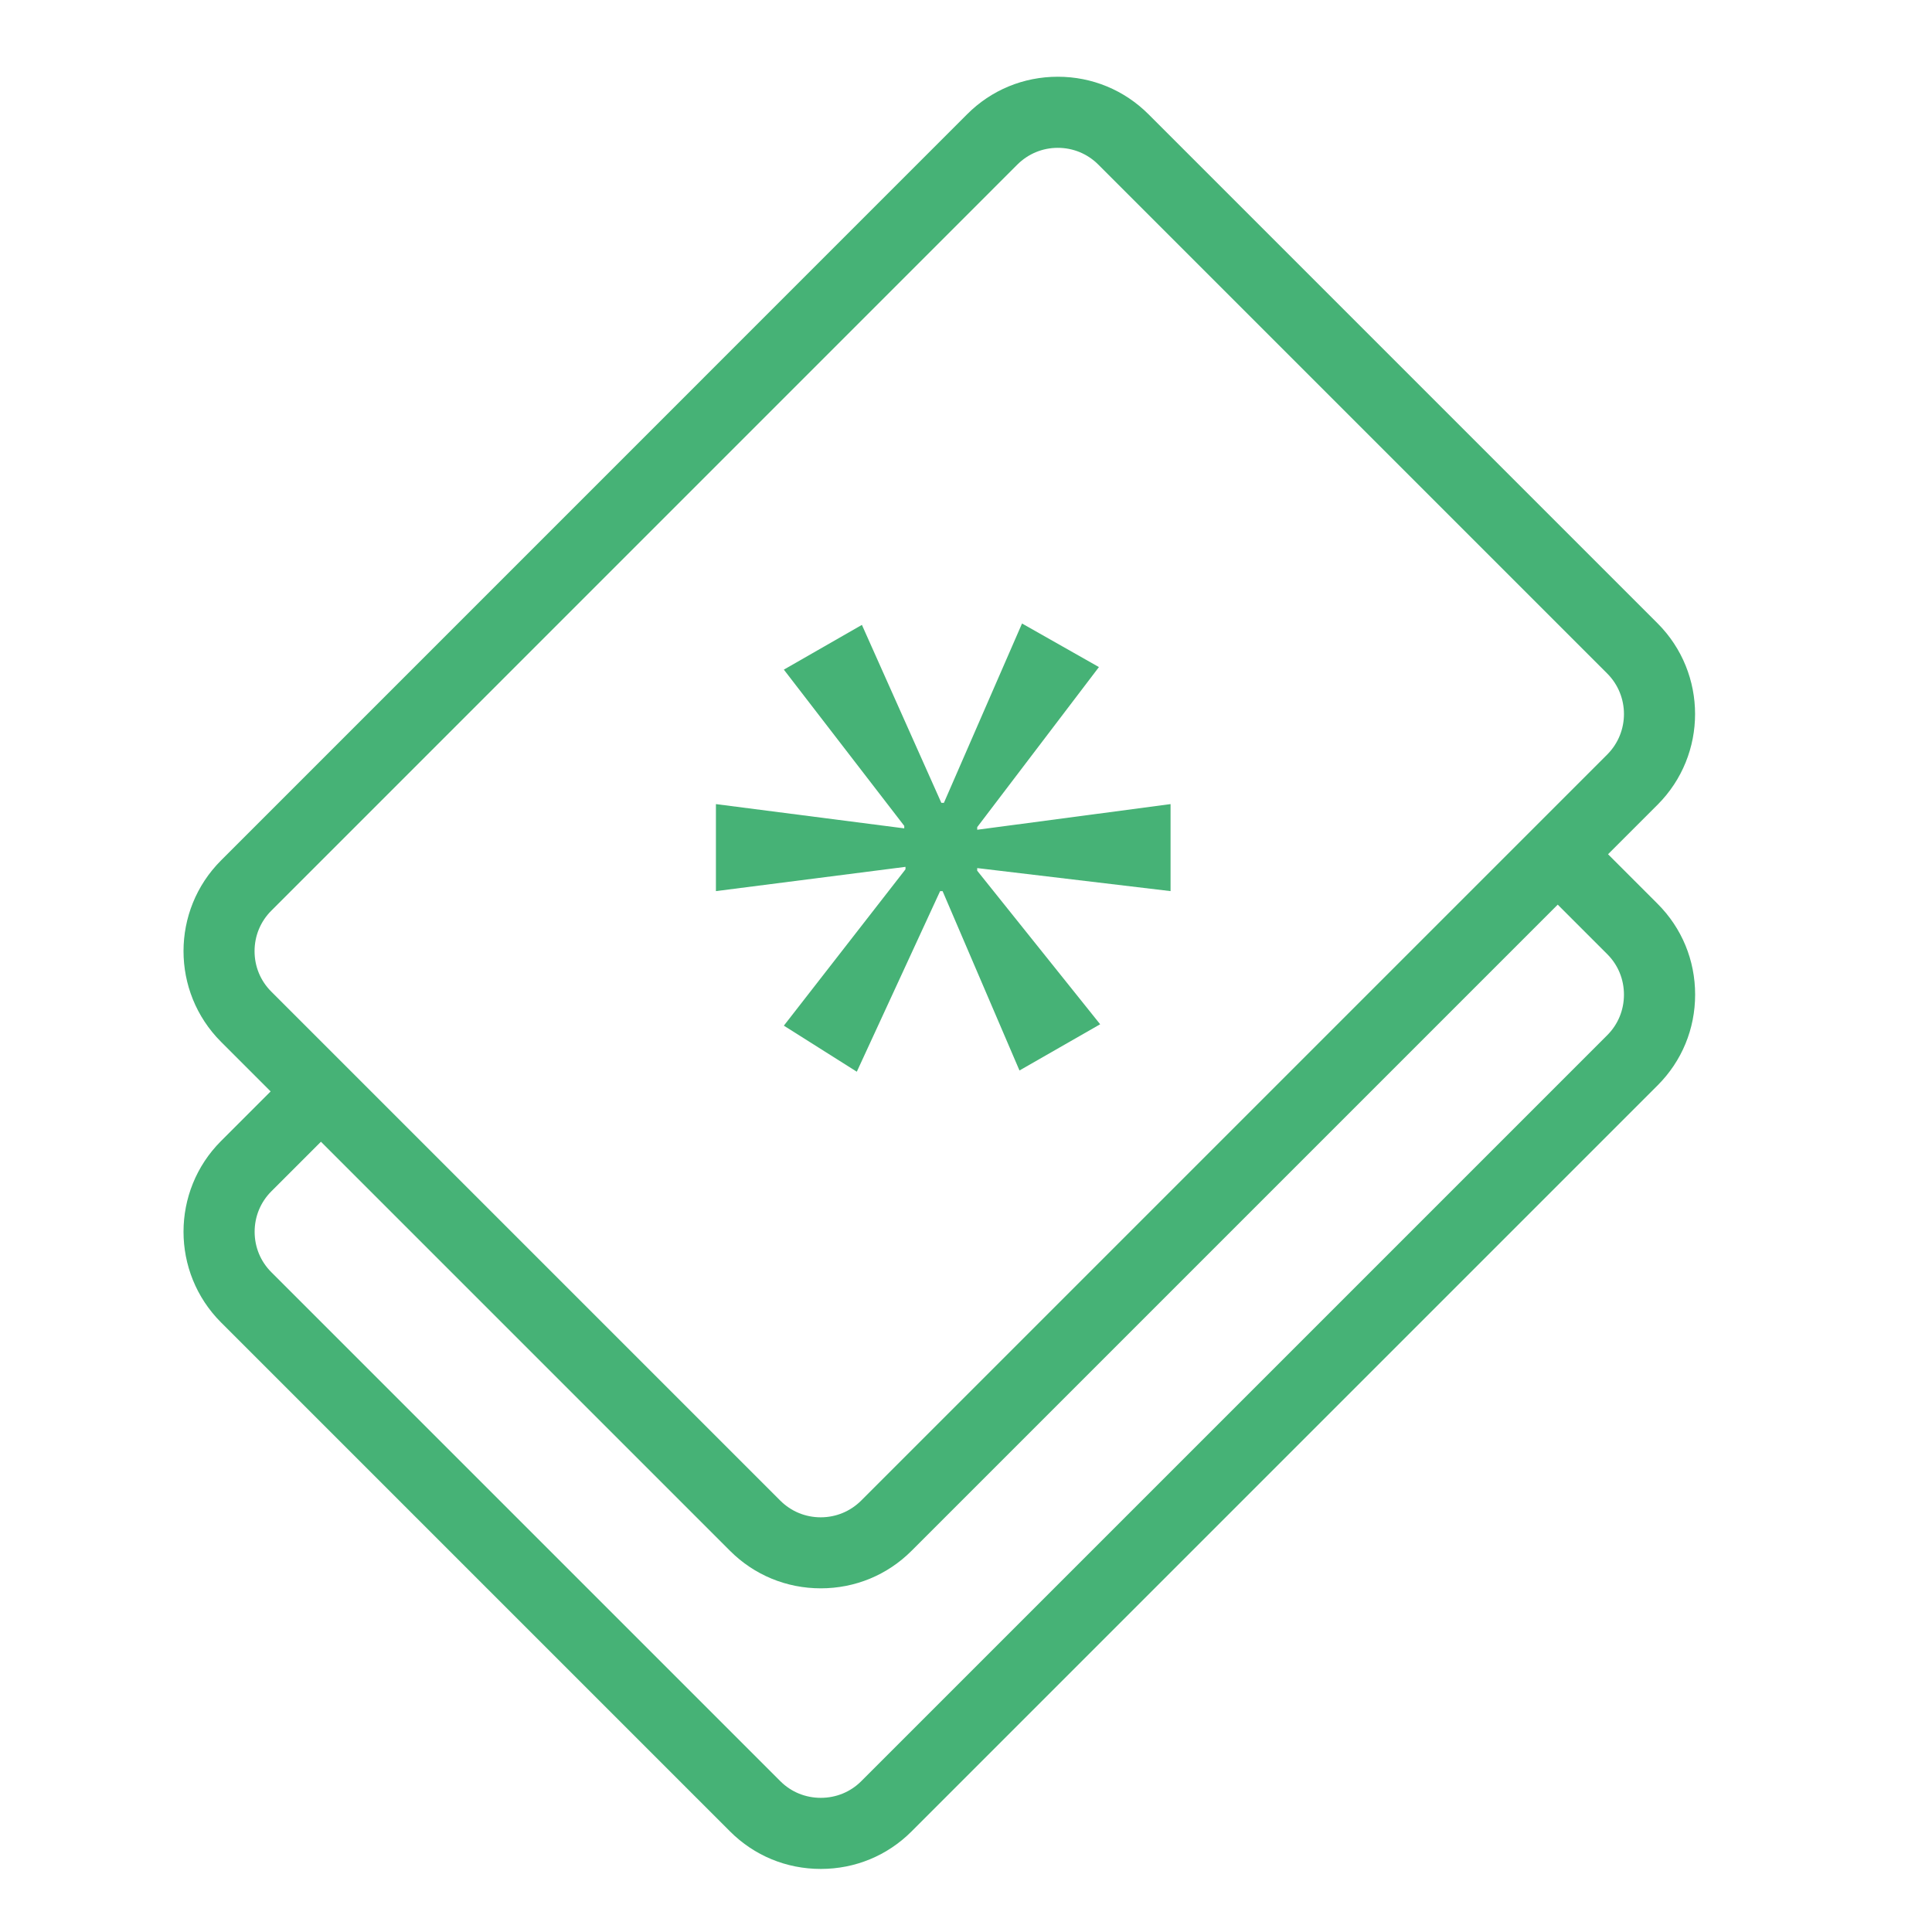
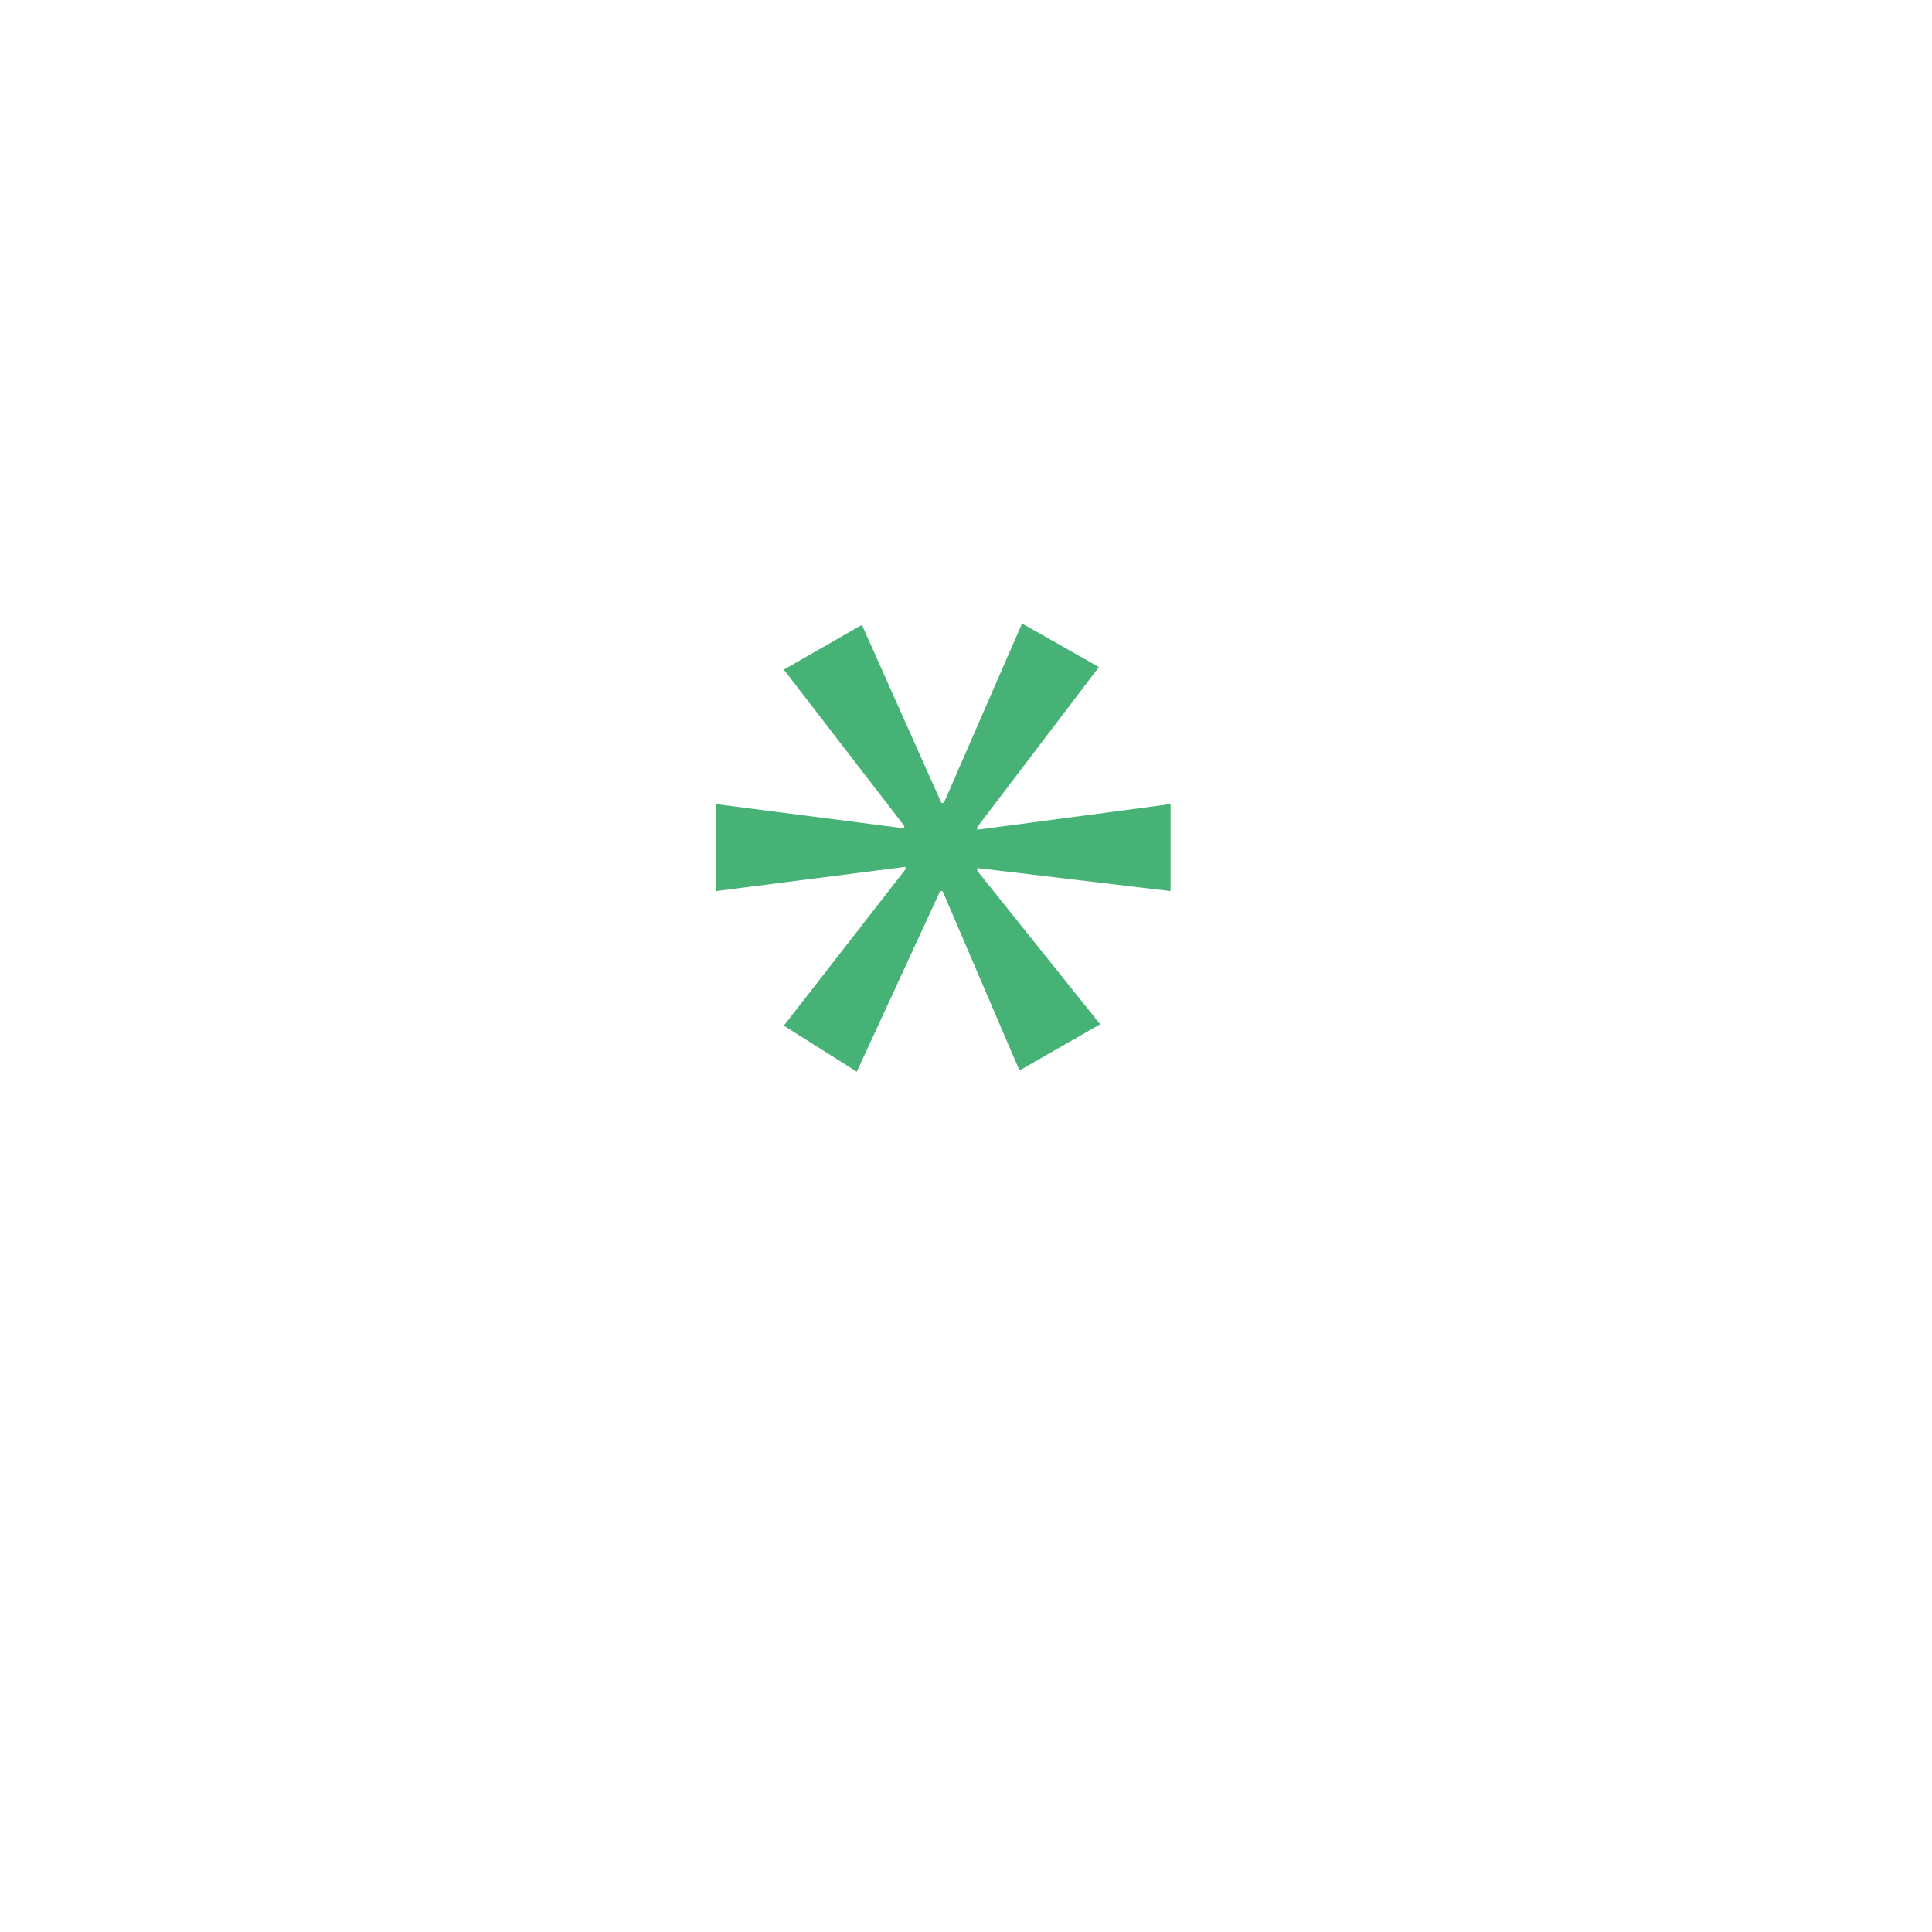
<svg xmlns="http://www.w3.org/2000/svg" id="Capa_1" data-name="Capa 1" viewBox="0 0 250 250">
  <defs>
    <style>
      .cls-1 {
        fill: #46b276;
        stroke-width: 0px;
      }
    </style>
  </defs>
-   <path class="cls-1" d="M208.07,110.55l6.42-6.42c6.47-6.47,6.47-17,0-23.47L148.62,14.79c-3.13-3.13-7.3-4.86-11.74-4.86s-8.61,1.72-11.74,4.86L28.6,111.34c-6.47,6.47-6.47,17,0,23.47l6.42,6.42-6.42,6.42c-6.47,6.47-6.47,17,0,23.47l65.87,65.87c3.13,3.13,7.29,4.85,11.74,4.85s8.61-1.72,11.74-4.85l96.55-96.55c3.13-3.13,4.85-7.29,4.85-11.74s-1.72-8.61-4.85-11.74l-6.42-6.42ZM32.94,123.08c0-1.98.77-3.84,2.16-5.23L131.65,21.29c1.4-1.39,3.25-2.16,5.23-2.16s3.84.77,5.23,2.16l65.87,65.87c2.88,2.89,2.88,7.58,0,10.47l-96.55,96.55c-1.4,1.39-3.25,2.16-5.23,2.16s-3.84-.77-5.23-2.16l-65.87-65.87c-1.4-1.4-2.16-3.25-2.16-5.23ZM207.99,133.94l-96.55,96.55c-1.39,1.39-3.25,2.15-5.23,2.15s-3.84-.76-5.23-2.15l-65.87-65.87c-1.4-1.4-2.16-3.25-2.16-5.23s.77-3.84,2.16-5.23l6.42-6.42,52.94,52.94c3.13,3.13,7.3,4.85,11.74,4.85s8.61-1.72,11.74-4.85l83.62-83.62,6.42,6.42c1.39,1.39,2.15,3.25,2.15,5.23s-.76,3.84-2.15,5.23Z" />
  <polygon class="cls-1" points="117.17 112.49 101.43 132.72 110.87 138.68 121.65 115.31 121.97 115.31 131.92 138.52 142.36 132.54 126.45 112.67 126.45 112.33 151.47 115.31 151.47 104.05 126.45 107.37 126.45 107.03 142.2 86.32 132.25 80.68 122.14 103.89 121.81 103.89 111.53 80.86 101.43 86.65 117.01 106.87 117.01 107.19 92.64 104.05 92.64 115.31 117.17 112.17 117.17 112.49" />
</svg>